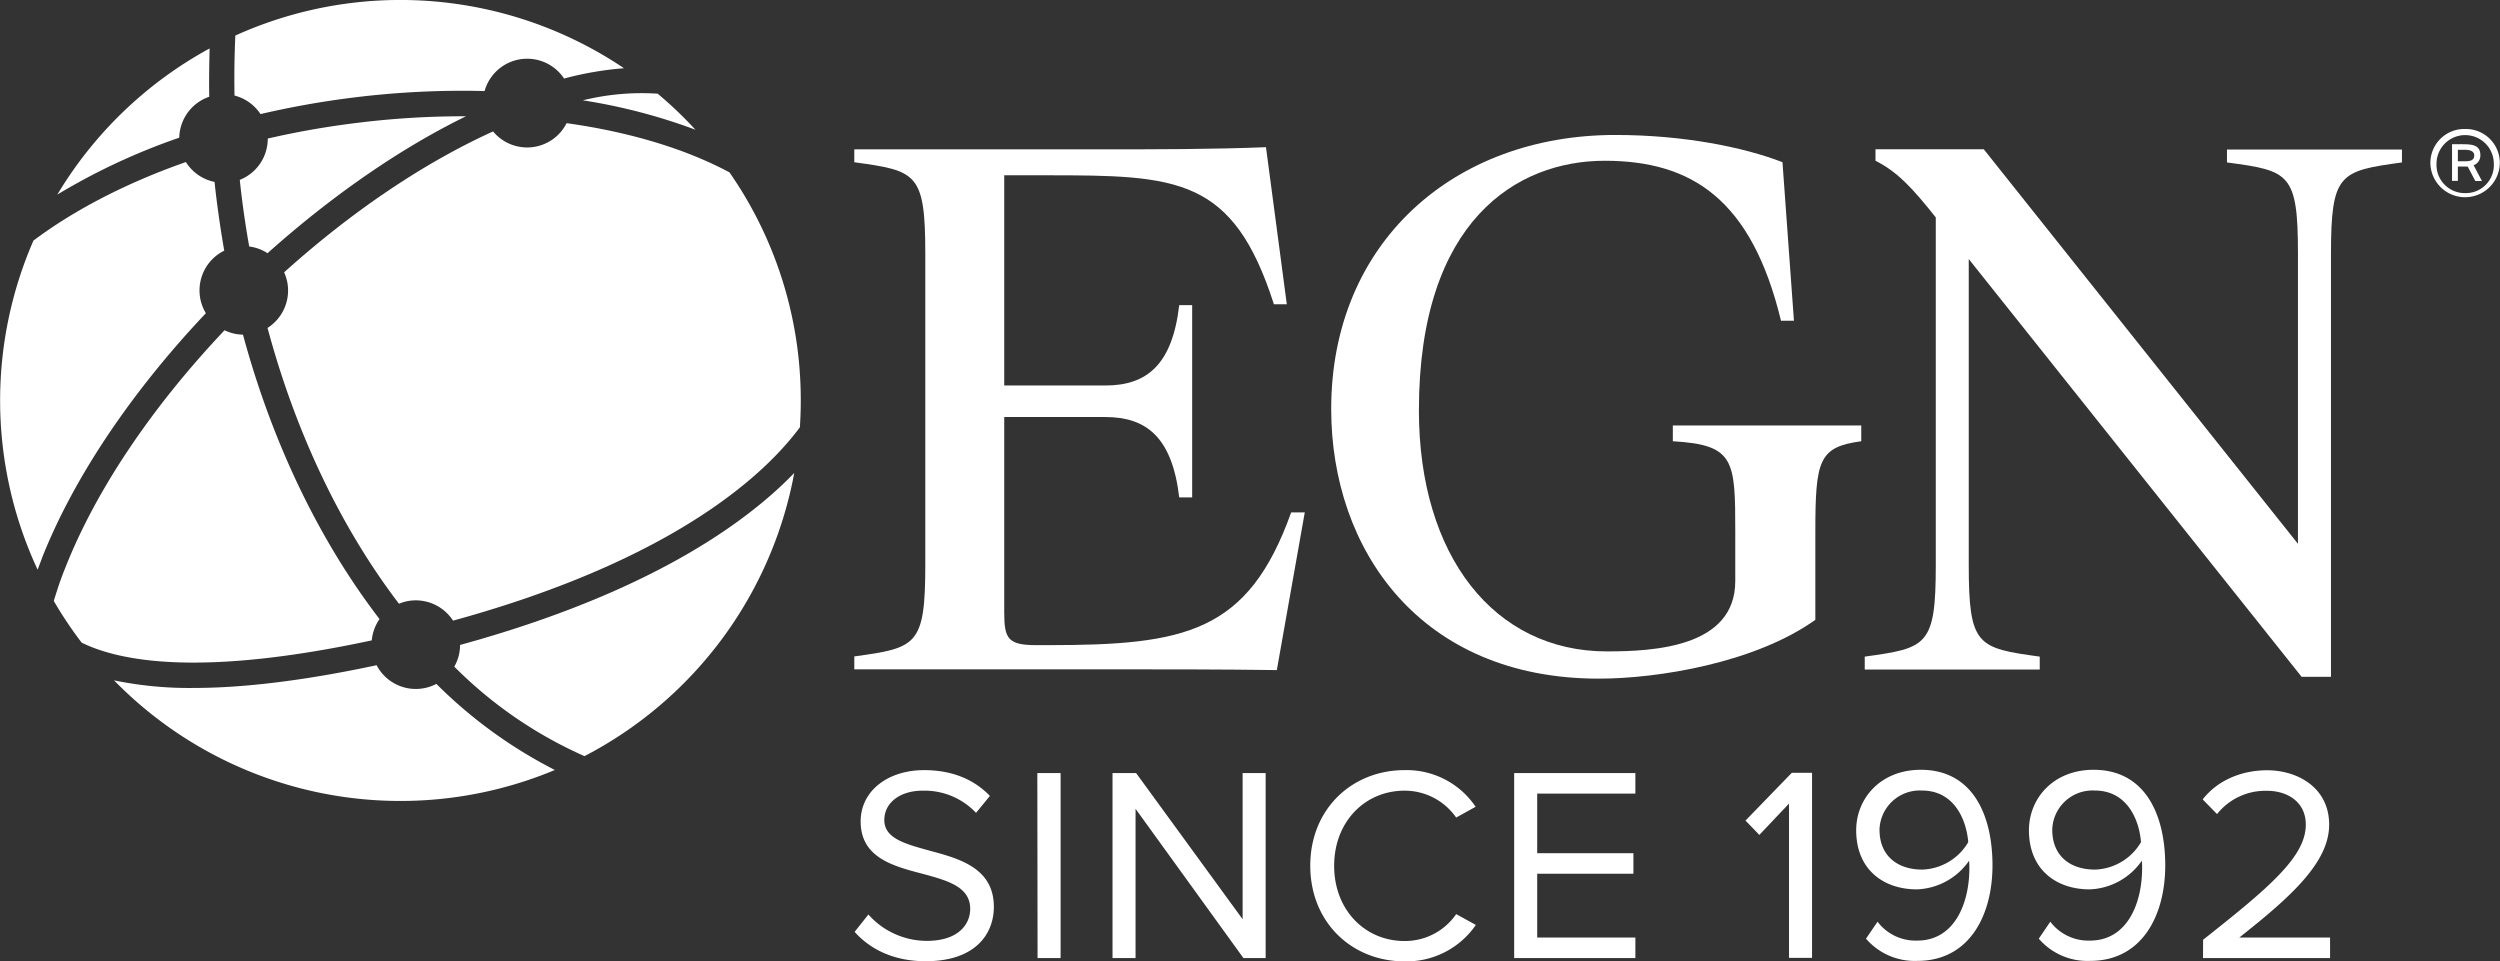
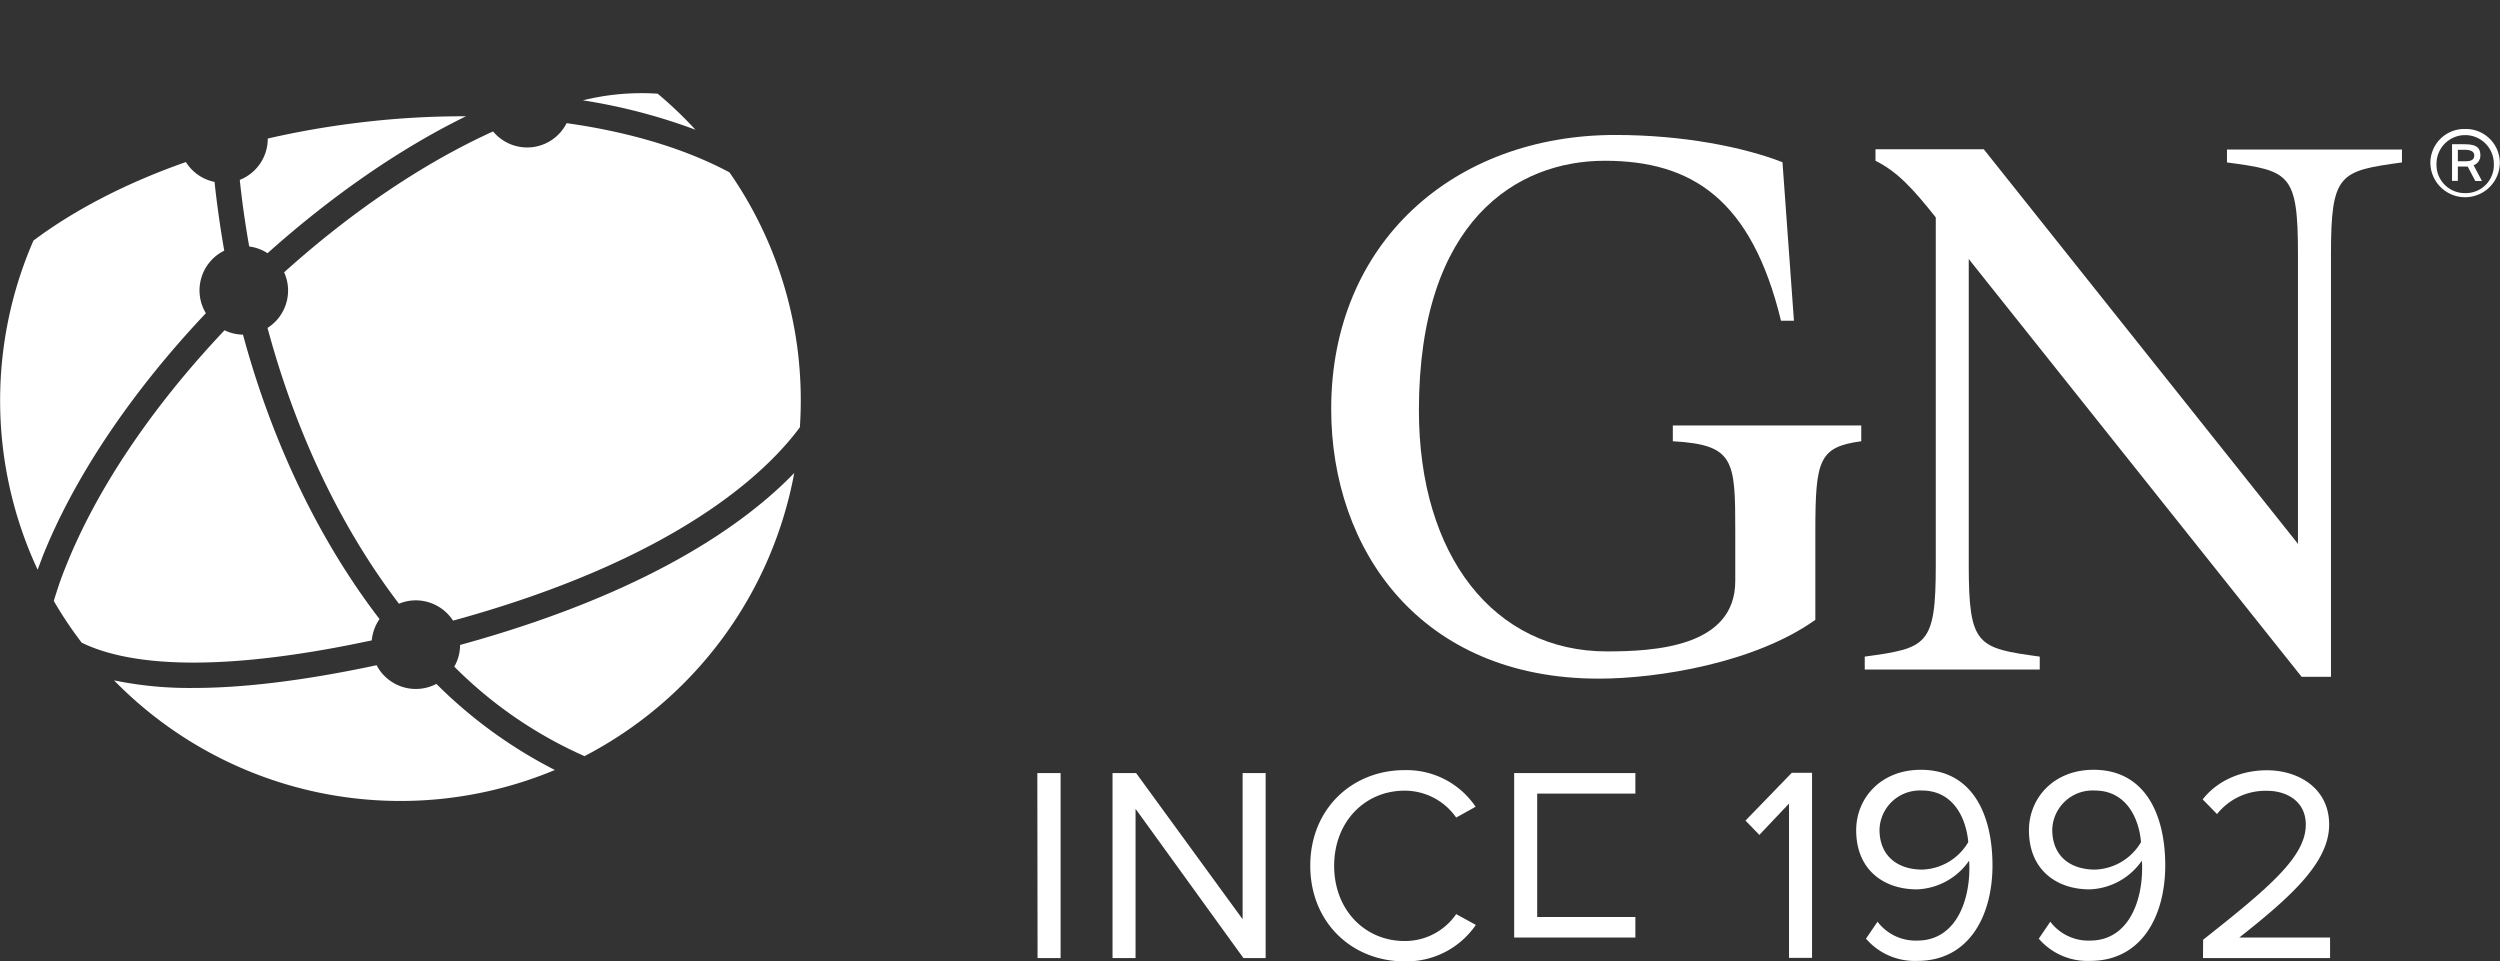
<svg xmlns="http://www.w3.org/2000/svg" id="Layer_10_70pct" data-name="Layer 10 70pct" viewBox="0 0 523.29 201.23">
  <rect x="0" y="0" width="523.29" height="201.23" fill="#333333" stroke="none" />
  <defs>
    <style>.cls-1{fill:#fff;}.cls-2{fill:none;}</style>
  </defs>
-   <path class="cls-1" d="M234.07,140.1H178.82v-2.7c13.06-1.8,14.86-2.25,14.86-19.22v-65c0-17-1.8-17.42-14.86-19.22v-2.7h53c9.15,0,22.06,0,33.17-.45l4.36,32.88h-2.7c-8.56-26.72-20.27-27-47.75-27H210.2v44h21.17c8.56,0,14-4.21,15.46-16.82h2.71v40.24h-2.71c-1.49-12.62-6.9-16.82-15.46-16.82H210.2v40.84c0,5.56.75,6.91,6.76,6.91h2.4c28.68,0,41.89-2.56,50.9-27.78h2.85l-5.85,33C256,140.1,243.23,140.1,234.07,140.1Z" />
  <path class="cls-1" d="M389.59,89.05v3.31c-8.86,1.2-9.61,3.9-9.61,18.92v18.46c-12.61,9-32.89,12.31-45.34,12.31-37.39,0-56-27-56-56.45,0-34.83,25.68-57.35,59.46-57.35,14.27,0,26.88,2.55,35,5.7l2.4,33.18h-2.71c-6.15-25.37-18.61-33.48-36.93-33.48C317.67,33.65,297,46,297,85.9c0,30.48,15.76,50.45,39.34,50.45,9.91,0,26.88-.9,26.88-14.72V111.28c0-15-.15-18.17-13.07-18.92V89.05Z" />
  <path class="cls-1" d="M466.14,34v-2.7h36.63V34c-13.06,1.8-14.86,2.25-14.86,19.22v88.44h-6.15L412.09,54.22v64c0,17,1.8,17.42,14.86,19.22v2.7H390.32v-2.7c13.06-1.8,14.87-2.25,14.87-19.22V45.51c-5-6.3-8.12-9.6-12.62-11.86v-2.4h22.67L481,113.83V53.17C481,36.2,479.2,35.75,466.14,34Z" />
  <path class="cls-1" d="M516,27a7.1,7.1,0,0,1,7.25,7.28,7.27,7.27,0,0,1-14.53,0A7.1,7.1,0,0,1,516,27Zm0,13.42a5.87,5.87,0,0,0,6-6.14,6,6,0,1,0-12,0A5.91,5.91,0,0,0,516,40.42Zm.53-5.56a3,3,0,0,1-.43,0h-1.63v3h-1.22V30.19h2.33c2.25,0,3.6.35,3.6,2.33a2.17,2.17,0,0,1-1.41,2.07l1.74,3.29h-1.39Zm-.54-3.5h-1.52v2.4h1.59c1.28,0,1.84-.39,1.84-1.22S517.13,31.36,516,31.36Z" />
-   <path class="cls-1" d="M49.09,20a9.28,9.28,0,0,1,5.44,3.88,186.57,186.57,0,0,1,19.66-3.49,184.22,184.22,0,0,1,27.24-1.33,9.26,9.26,0,0,1,16.64-2.62,69.33,69.33,0,0,1,12.54-2.16A83.84,83.84,0,0,0,49.26,7.44c-.19,4.14-.25,8.35-.17,12.6" />
  <path class="cls-1" d="M77.82,134a9.39,9.39,0,0,1,1.62-4.42C67.06,113.45,57.09,93.09,50.86,70.05A9.17,9.17,0,0,1,47,69.13c-15.19,16.05-26.87,33.38-33.28,49.59-1,2.43-1.77,4.79-2.46,7.07a82.42,82.42,0,0,0,5.84,8.73c8.29,4.07,25.46,7.08,60.72-.48" />
  <path class="cls-1" d="M122,21a119.6,119.6,0,0,1,22.93,5.92l.64.24a83,83,0,0,0-7.91-7.55A51.33,51.33,0,0,0,122,21" />
  <path class="cls-1" d="M96.3,135a9.11,9.11,0,0,1-1.21,4.54,89.64,89.64,0,0,0,27.25,18.73A84,84,0,0,0,166.25,99C156,109.62,135.63,124.2,96.3,135" />
  <path class="cls-1" d="M86.31,125.69a9.3,9.3,0,0,1,8.52,4.22c46.94-12.88,65.71-31.14,72.6-40.48A85.15,85.15,0,0,0,167,73.59a83.4,83.4,0,0,0-14.31-37.51c-9.16-4.9-20.84-8.45-34.09-10.3a9.25,9.25,0,0,1-15.39,1.73C88.75,34.07,73.65,44.24,59.47,57a9.15,9.15,0,0,1,.8,3.07A9.28,9.28,0,0,1,56,68.64C62,91,71.59,110.75,83.51,126.37a9.27,9.27,0,0,1,2.8-.68" />
  <path class="cls-1" d="M8.8,116.77C15.44,100,27.47,82.08,43.09,65.56a9.26,9.26,0,0,1,3.85-13.09Q46,47.1,45.31,41.59c-.15-1.17-.28-2.34-.4-3.51a9.26,9.26,0,0,1-6-4.16C26.37,38.31,15.48,44,7,50.36a83.79,83.79,0,0,0,.88,68.89c.3-.82.61-1.64.94-2.48" />
  <path class="cls-1" d="M50.19,37.64c.11,1.1.24,2.2.37,3.3q.67,5.4,1.6,10.65A9.25,9.25,0,0,1,56,53c13.42-12,27.68-21.88,41.53-28.66a179.28,179.28,0,0,0-22.7,1.37A181.49,181.49,0,0,0,56.05,29a9.28,9.28,0,0,1-5.86,8.65" />
  <path class="cls-1" d="M91.36,143.14a9.26,9.26,0,0,1-12.53-3.9C62.9,142.64,50.36,144,40.52,144a77.69,77.69,0,0,1-16.65-1.59,83.8,83.8,0,0,0,92.27,18.76,98.2,98.2,0,0,1-24.78-18" />
-   <path class="cls-1" d="M37.52,28.82a9.27,9.27,0,0,1,6.28-8.57c-.07-3.4,0-6.77.07-10.11A84.07,84.07,0,0,0,12,40.73,133.32,133.32,0,0,1,37.52,28.82" />
  <rect class="cls-2" x="347.57" y="167.04" width="14.13" height="6.96" />
-   <path class="cls-1" d="M181.77,191.42a16.38,16.38,0,0,0,12.2,5.52c6.91,0,9.11-3.72,9.11-6.68,0-4.64-4.7-5.92-9.81-7.32-6.21-1.62-13.12-3.36-13.12-11,0-6.39,5.69-10.74,13.29-10.74,5.93,0,10.51,2,13.76,5.4l-2.9,3.54a14.82,14.82,0,0,0-11.2-4.64c-4.65,0-8,2.49-8,6.15,0,3.89,4.47,5,9.41,6.39,6.33,1.68,13.52,3.66,13.52,11.78,0,5.64-3.83,11.38-14.28,11.38-6.73,0-11.67-2.55-14.86-6.15Z" />
  <path class="cls-1" d="M217.13,161.81H222v38.73h-4.82Z" />
  <path class="cls-1" d="M237.69,169.3v31.24h-4.82V161.81h4.93l22.3,30.6v-30.6h4.82v38.73h-4.65Z" />
  <path class="cls-1" d="M274.26,181.2c0-11.9,8.77-20,19.74-20a17.41,17.41,0,0,1,14.87,7.67l-4.07,2.26a13.13,13.13,0,0,0-10.8-5.63c-8.3,0-14.74,6.5-14.74,15.73s6.44,15.74,14.74,15.74a13,13,0,0,0,10.8-5.63l4.12,2.26A17.6,17.6,0,0,1,294,201.23C283,201.23,274.26,193.11,274.26,181.2Z" />
-   <path class="cls-1" d="M316.94,161.81h25.37v4.3H321.76v12.48H341.9v4.3H321.76v13.35h20.55v4.3H316.94Z" />
+   <path class="cls-1" d="M316.94,161.81h25.37v4.3H321.76v12.48H341.9H321.76v13.35h20.55v4.3H316.94Z" />
  <path class="cls-1" d="M374.47,168.2l-6.21,6.56-2.9-3,9.69-10h4.24v38.73h-4.82Z" />
  <path class="cls-1" d="M393,192.93a10,10,0,0,0,8.31,3.95c7.83,0,10.91-7.84,10.91-15.15a13.65,13.65,0,0,0-.06-1.57,13.89,13.89,0,0,1-10.91,6c-7,0-12.72-4.13-12.72-12.37,0-6.68,5.11-12.66,13.53-12.66,10.86,0,15,9.47,15,20s-4.88,20-15.73,20a13.47,13.47,0,0,1-10.75-4.65Zm9.29-27.46a8.44,8.44,0,0,0-8.88,8.18c0,5.7,4,8.37,8.94,8.37a11.6,11.6,0,0,0,9.64-5.75C411.57,171.45,409,165.47,402.28,165.47Z" />
  <path class="cls-1" d="M429.16,192.93a10,10,0,0,0,8.31,3.95c7.83,0,10.91-7.84,10.91-15.15a13.65,13.65,0,0,0-.06-1.57,13.89,13.89,0,0,1-10.91,6c-7,0-12.72-4.13-12.72-12.37,0-6.68,5.11-12.66,13.53-12.66,10.86,0,15,9.47,15,20s-4.88,20-15.73,20a13.43,13.43,0,0,1-10.74-4.65Zm9.29-27.46a8.44,8.44,0,0,0-8.88,8.18c0,5.7,3.95,8.37,8.94,8.37a11.6,11.6,0,0,0,9.64-5.75C447.74,171.45,445.19,165.47,438.45,165.47Z" />
  <path class="cls-1" d="M461.15,196.7c13.94-11,21.49-17.41,21.49-24.09,0-4.93-4.07-7.08-8.07-7.08a12.94,12.94,0,0,0-10.51,4.87l-3-3.07c3-3.89,8-6.1,13.47-6.1,6.44,0,13,3.66,13,11.38,0,7.9-8,15.1-18.81,23.63h19v4.3h-26.6Z" />
</svg>